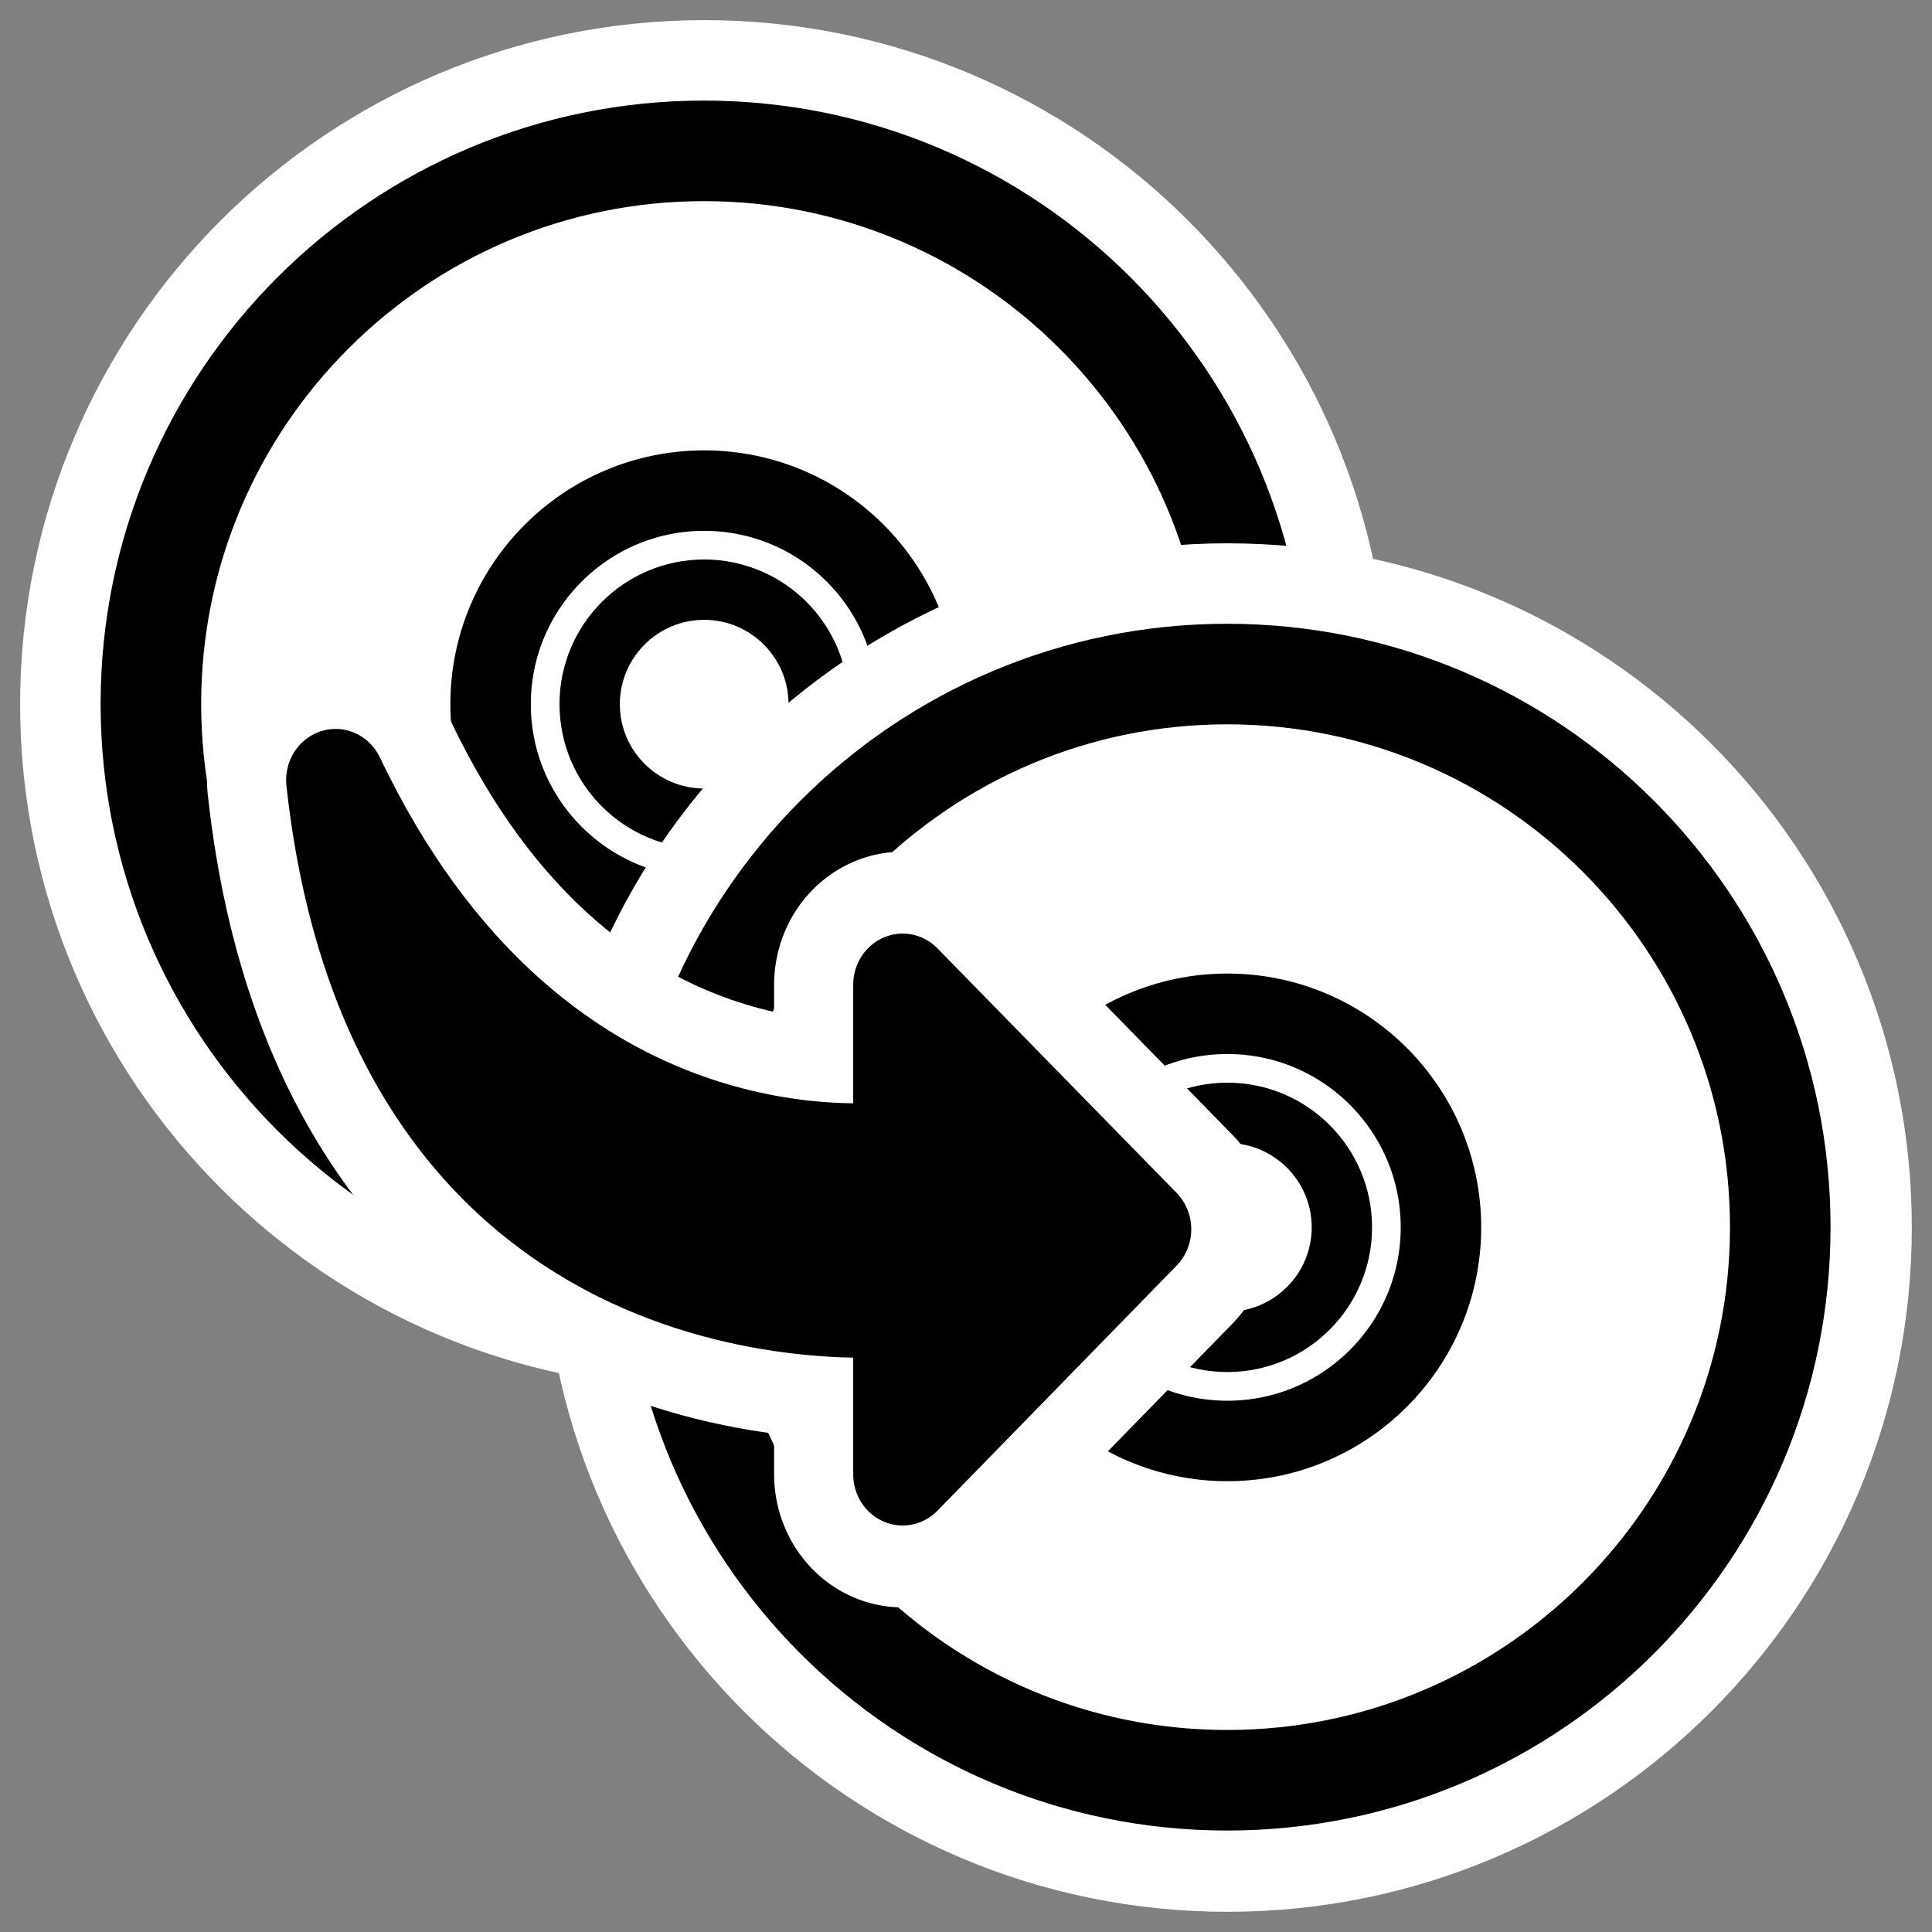
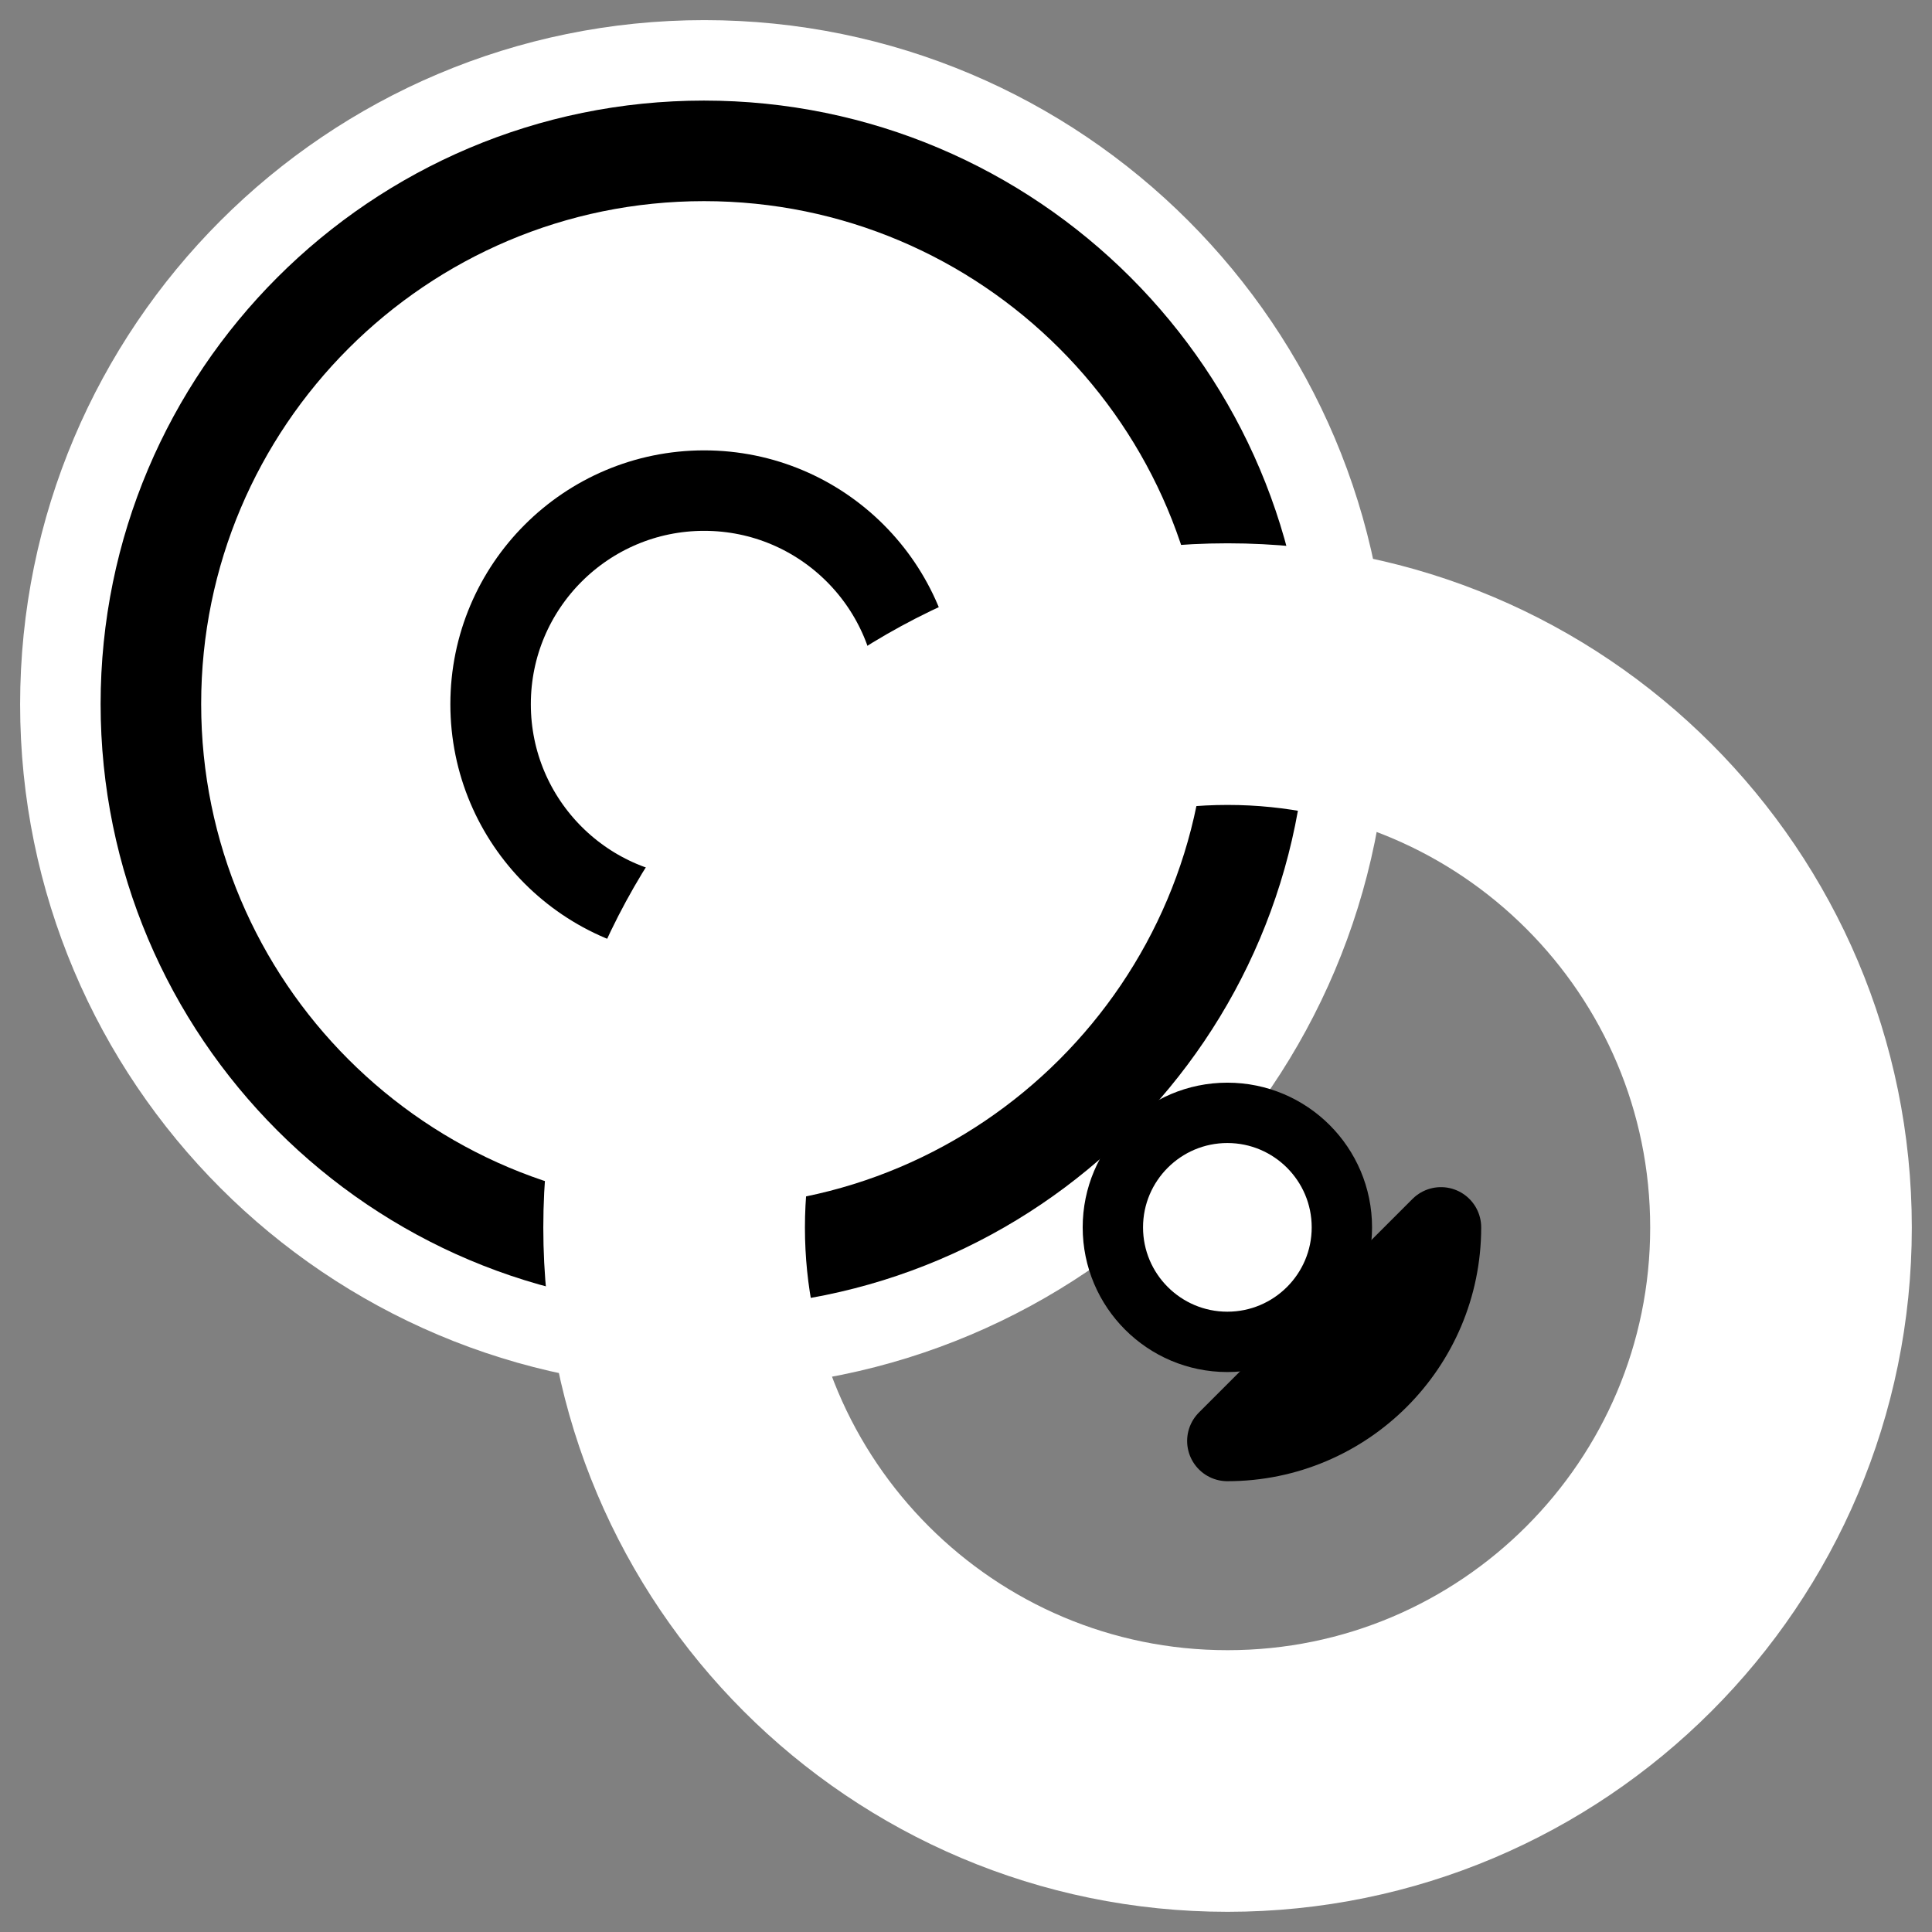
<svg xmlns="http://www.w3.org/2000/svg" xmlns:ns1="http://www.inkscape.org/namespaces/inkscape" xmlns:ns2="http://inkscape.sourceforge.net/DTD/sodipodi-0.dtd" id="svg1" ns1:version="0.41" viewBox="0 0 60 60" ns2:version="0.32" _SVGFile__filename="oldscale/actions/cdcopy.svg" version="1.0" y="0" x="0" ns2:docname="cdcopy.svgz" ns2:docbase="/home/danny/work/icons/mono/scalable/actions">
  <rect x="0" y="0" width="60" height="60" fill="#808080" stroke="none" />
  <ns2:namedview id="base" bordercolor="#666666" ns1:window-x="0" ns1:window-y="0" pagecolor="#ffffff" ns1:zoom="6.4520756" ns1:pageshadow="2" borderopacity="1.0" ns1:current-layer="svg1" ns1:cx="32.134548" ns1:cy="18.655127" ns1:window-width="1020" ns1:pageopacity="0.0" ns1:window-height="691" />
  <g id="g1828" transform="matrix(.679 0 0 .679 1.505 1.505)">
    <path id="path1829" style="stroke-linejoin:round;stroke:#ffffff;stroke-linecap:round;stroke-width:11.966;fill:none" d="m55.313 30c0 13.973-11.34 25.313-25.313 25.313s-25.313-11.34-25.313-25.313c0-13.973 11.34-25.313 25.313-25.313 13.973 0 25.313 11.34 25.313 25.313z" />
    <g id="g1830" transform="matrix(.925 0 0 .925 2.097 2.15)">
      <path id="path1831" d="m57.131 31.816c0 14.083-11.429 25.512-25.512 25.512-14.082 0-25.511-11.429-25.511-25.512-0-14.082 11.429-25.512 25.511-25.512 14.083 0 25.512 11.43 25.512 25.512z" style="stroke-linejoin:round;fill-rule:evenodd;stroke:#000000;stroke-linecap:round;stroke-width:4.638;fill:#ffffff" transform="matrix(1.072 0 0 1.072 -3.75 -4.019)" />
      <path id="path1832" d="m40.208 30.862c0 5.83-4.731 10.561-10.561 10.561s-10.561-4.731-10.561-10.561 4.731-10.561 10.561-10.561 10.561 4.731 10.561 10.561z" style="stroke-linejoin:round;fill-rule:evenodd;stroke:#000000;stroke-linecap:round;stroke-width:3.979;fill:#ffffff" transform="translate(.509 -.763)" />
-       <path id="path1833" d="m35.818 30.989c0 3.126-2.536 5.662-5.662 5.662-3.125 0-5.662-2.536-5.662-5.662 0-3.125 2.537-5.662 5.662-5.662 3.126 0 5.662 2.537 5.662 5.662z" style="stroke-linejoin:round;fill-rule:evenodd;stroke:#000000;stroke-linecap:round;stroke-width:2.984;fill:#ffffff" transform="translate(-0 -.891)" />
    </g>
  </g>
  <g id="g1834" transform="matrix(.679 0 0 .679 17.753 17.753)">
    <path id="path1835" style="stroke-linejoin:round;stroke:#ffffff;stroke-linecap:round;stroke-width:11.966;fill:none" d="m55.313 30c0 13.973-11.34 25.313-25.313 25.313s-25.313-11.34-25.313-25.313c0-13.973 11.34-25.313 25.313-25.313 13.973 0 25.313 11.34 25.313 25.313z" />
    <g id="g1836" transform="matrix(.925 0 0 .925 2.097 2.15)">
-       <path id="path1837" d="m57.131 31.816c0 14.083-11.429 25.512-25.512 25.512-14.082 0-25.511-11.429-25.511-25.512-0-14.082 11.429-25.512 25.511-25.512 14.083 0 25.512 11.43 25.512 25.512z" style="stroke-linejoin:round;fill-rule:evenodd;stroke:#000000;stroke-linecap:round;stroke-width:4.638;fill:#ffffff" transform="matrix(1.072 0 0 1.072 -3.75 -4.019)" />
-       <path id="path1838" d="m40.208 30.862c0 5.83-4.731 10.561-10.561 10.561s-10.561-4.731-10.561-10.561 4.731-10.561 10.561-10.561 10.561 4.731 10.561 10.561z" style="stroke-linejoin:round;fill-rule:evenodd;stroke:#000000;stroke-linecap:round;stroke-width:3.979;fill:#ffffff" transform="translate(.509 -.763)" />
+       <path id="path1838" d="m40.208 30.862c0 5.83-4.731 10.561-10.561 10.561z" style="stroke-linejoin:round;fill-rule:evenodd;stroke:#000000;stroke-linecap:round;stroke-width:3.979;fill:#ffffff" transform="translate(.509 -.763)" />
      <path id="path1839" d="m35.818 30.989c0 3.126-2.536 5.662-5.662 5.662-3.125 0-5.662-2.536-5.662-5.662 0-3.125 2.537-5.662 5.662-5.662 3.126 0 5.662 2.537 5.662 5.662z" style="stroke-linejoin:round;fill-rule:evenodd;stroke:#000000;stroke-linecap:round;stroke-width:2.984;fill:#ffffff" transform="translate(-0 -.891)" />
    </g>
  </g>
  <g id="g1101" transform="matrix(.966 0 0 1 .222 0)">
-     <path id="path1840" style="stroke-linejoin:round;fill-rule:evenodd;stroke:#ffffff;stroke-linecap:round;stroke-width:8.267;fill:#ffffff" d="m10.559 24.228c1.991 17.574 17.25 16.394 18.231 16.302v5.256l7.688-7.61-7.688-7.593v5.193c-1.154 0.135-11.934 1.217-18.231-11.548z" />
-     <path id="path1643" style="stroke-linejoin:round;fill-rule:evenodd;stroke:#000000;stroke-linecap:round;stroke-width:3.18;fill:#000000" d="m10.559 24.228c1.991 17.574 17.25 16.394 18.231 16.302v5.256l7.688-7.61-7.688-7.593v5.193c-1.154 0.135-11.934 1.217-18.231-11.548z" />
-   </g>
+     </g>
</svg>